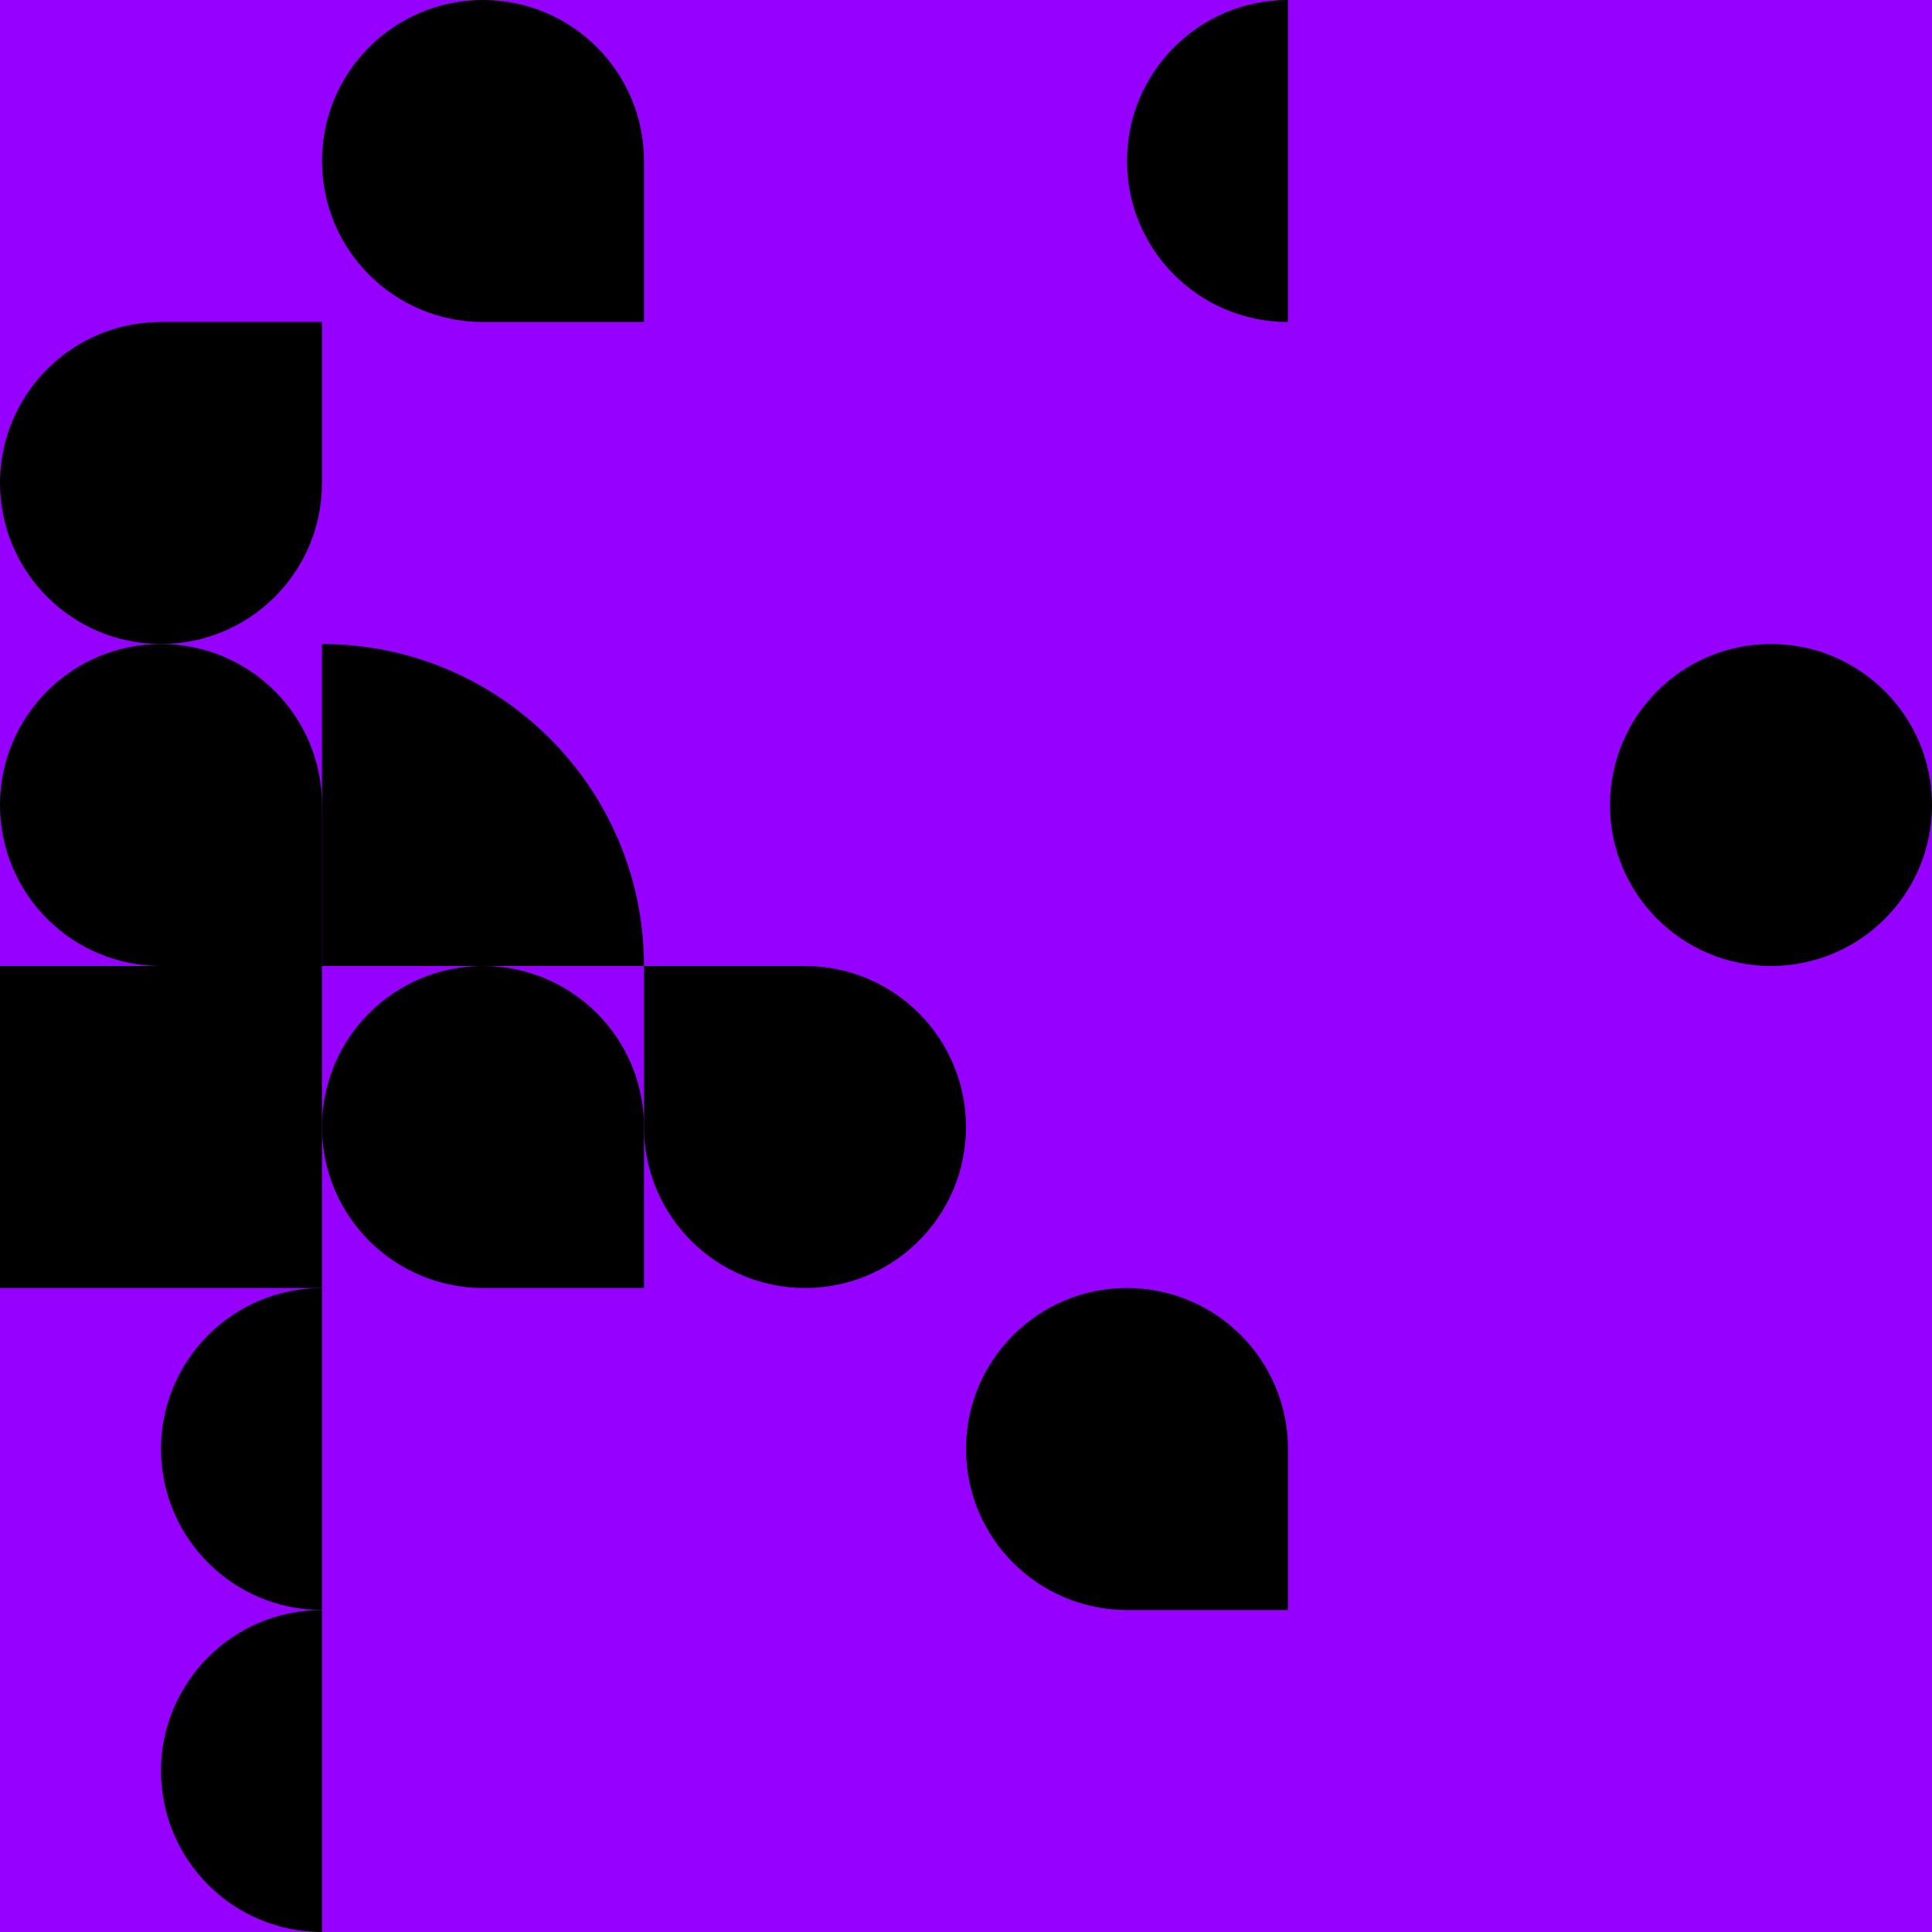
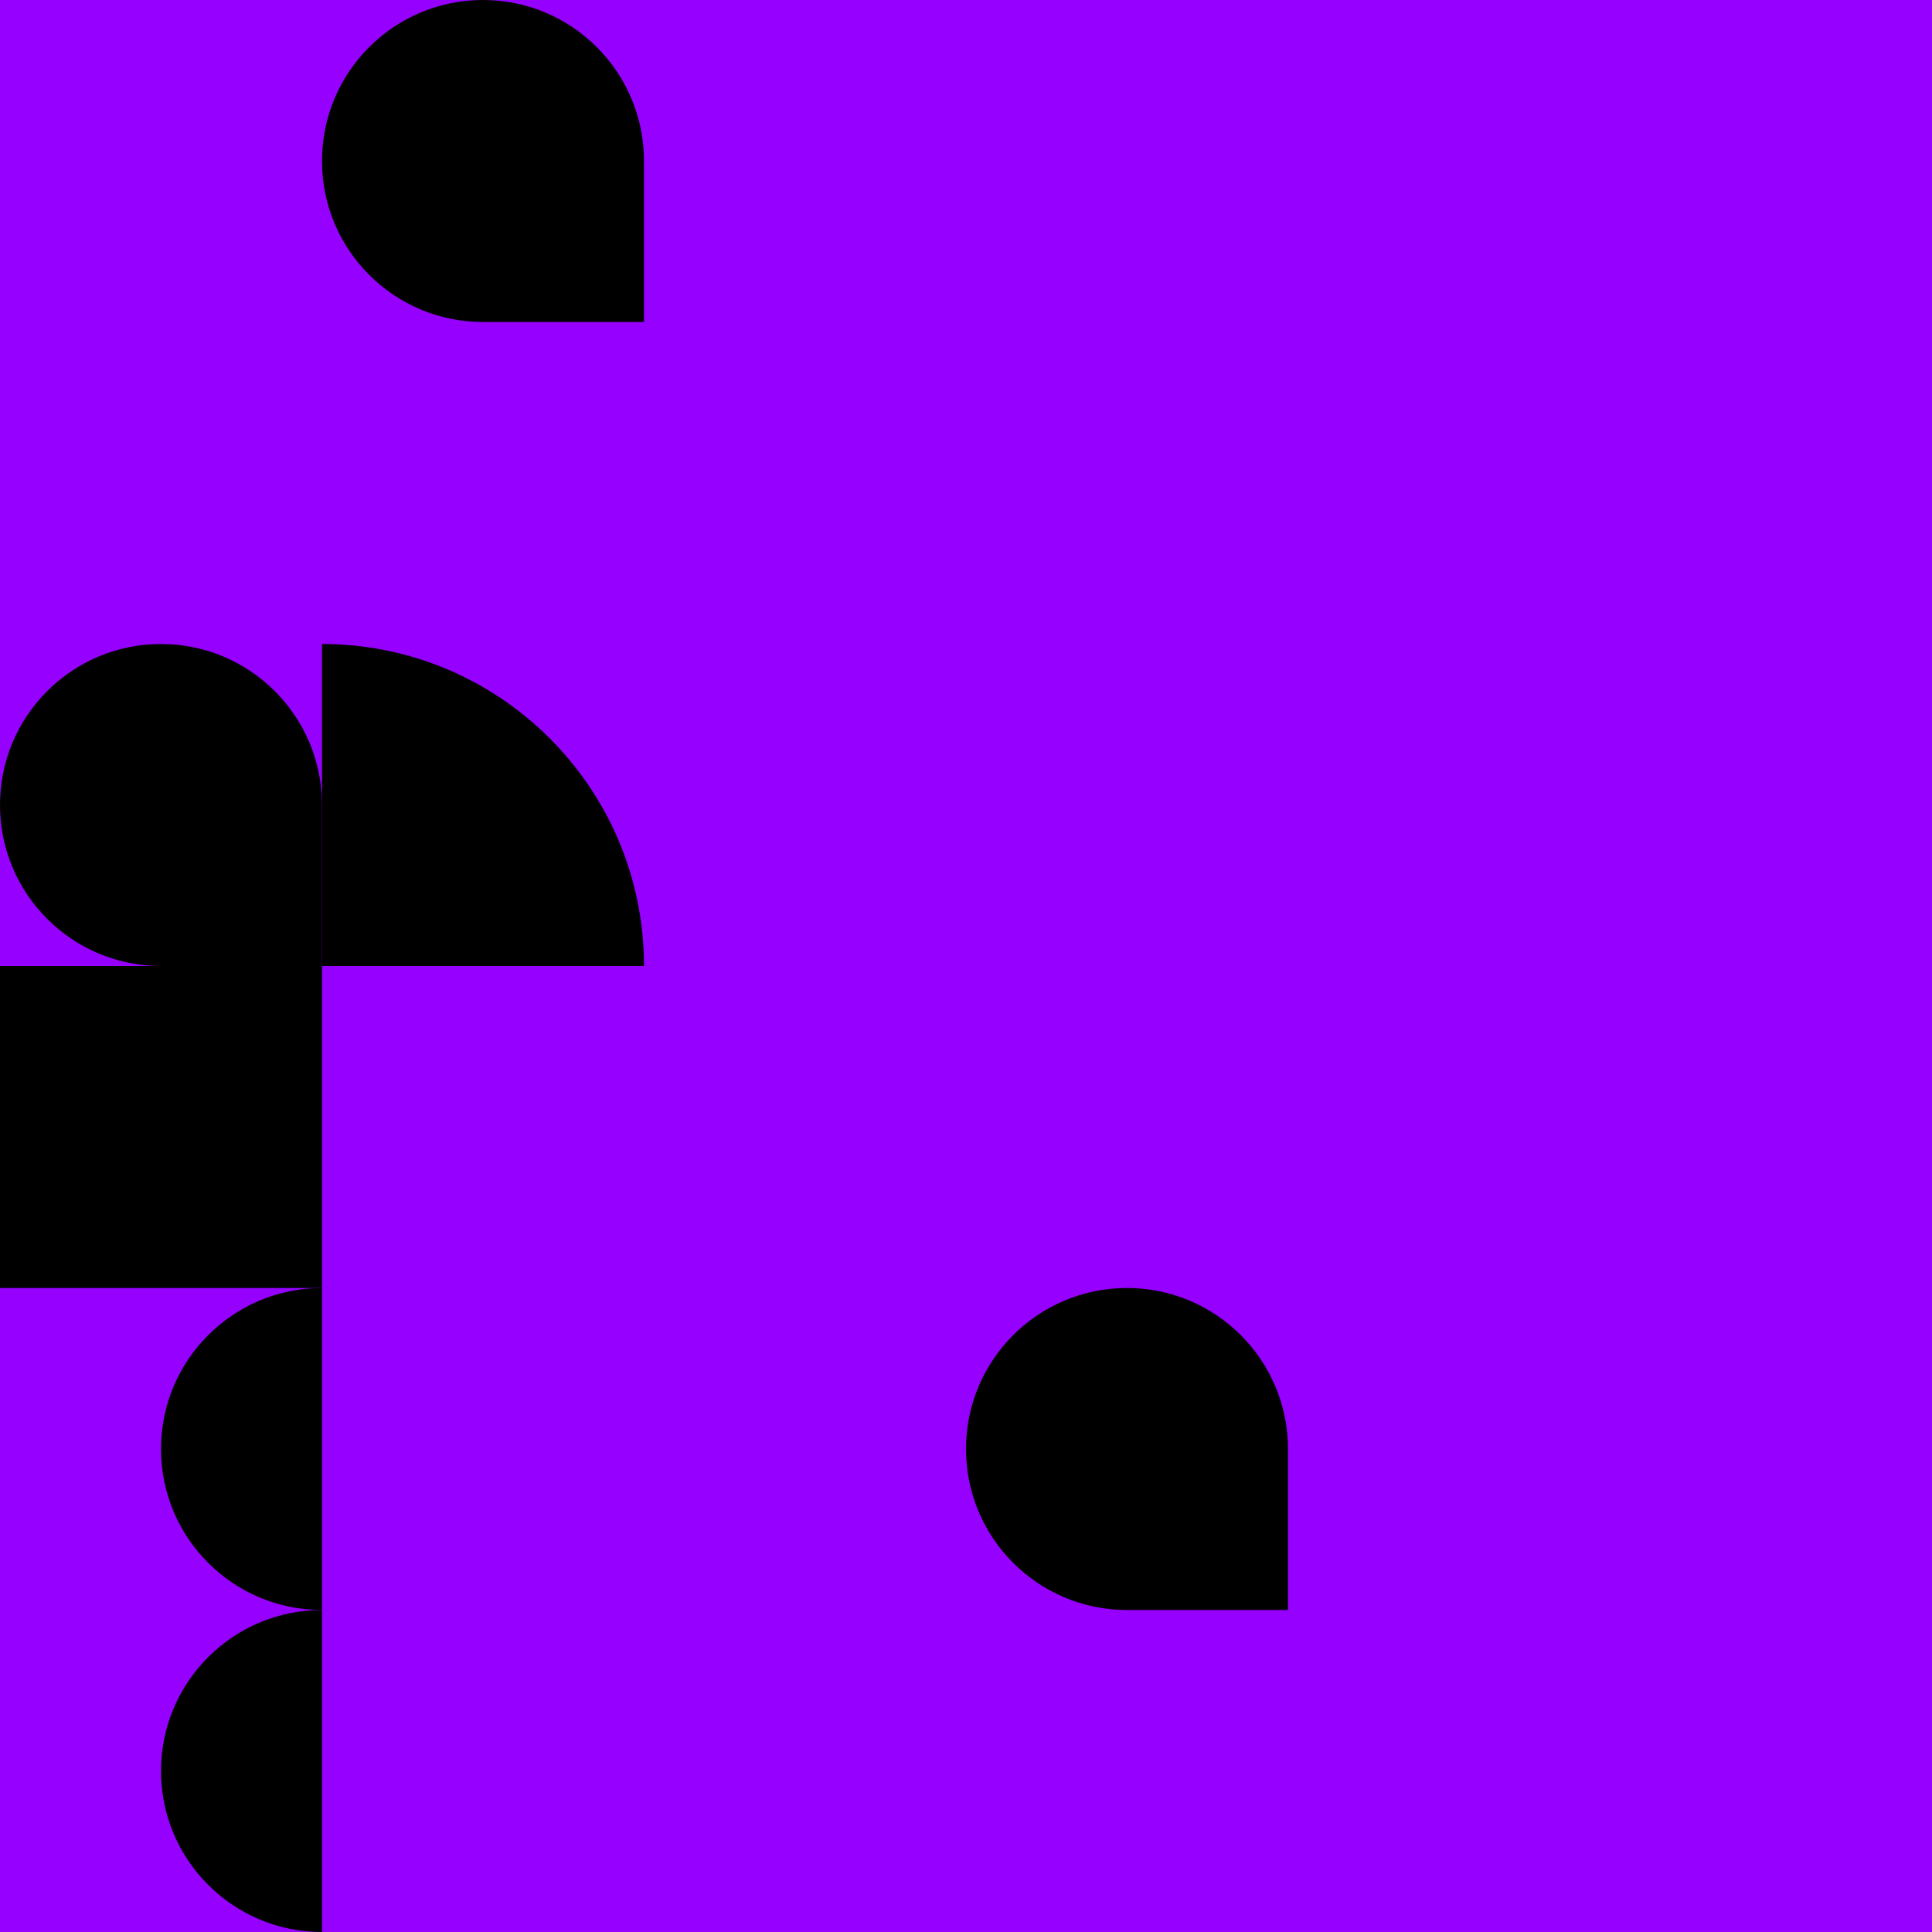
<svg xmlns="http://www.w3.org/2000/svg" width="600" height="600" viewBox="0 0 600 600">
  <rect width="600" height="600" fill="#9600ff" />
  <g transform="translate(100.00, 0.00)">
    <g transformOrigin="center" transform="scale(1.00, 1.00)">
      <g transformOrigin="center" transform="rotate(0.00, 50, 50)" opacity="1">
        <svg width="100" height="100" viewBox="0 0 100 100" fill="#20B2AA">
          <g clip-path="url(#clip0)">
            <path d="M-1.52588e-05 50C-1.52588e-05 22.386 22.386 -2.28882e-05 50 -2.28882e-05C77.614 -2.28882e-05 100 22.386 100 50C100 63.987 100 87 100 100C90.5 100 63.627 100 50 100C22.386 100 -1.52588e-05 77.614 -1.52588e-05 50Z" fill="current" />
          </g>
          <defs>
            <clipPath id="clip0">
              <rect width="100" height="100" fill="white" transform="matrix(1 0 0 -1 0 100)" />
            </clipPath>
          </defs>
        </svg>
      </g>
    </g>
  </g>
  <g transform="translate(300.00, 0.00)">
    <g transformOrigin="center" transform="scale(1.00, 1.00)">
      <g transformOrigin="center" transform="rotate(0.00, 50, 50)" opacity="1">
        <svg width="100" height="100" viewBox="0 0 100 100" fill="#4800ff">
          <g clip-path="url(#clip0)">
-             <path d="M50 50C50 77.614 72.386 100 100 100L100 -2.18557e-06C72.386 -9.78513e-07 50 22.386 50 50Z" fill="current" />
-           </g>
+             </g>
          <defs>
            <clipPath id="clip0">
              <rect width="100" height="100" fill="white" />
            </clipPath>
          </defs>
        </svg>
      </g>
    </g>
  </g>
  <g transform="translate(0.00, 100.00)">
    <g transformOrigin="center" transform="scale(1.00, 1.00)">
      <g transformOrigin="center" transform="rotate(0.00, 50, 50)" opacity="1">
        <svg width="100" height="100" viewBox="0 0 100 100" fill="#ff00de">
          <g clip-path="url(#clip0)">
-             <path d="M-1.52588e-05 50C-1.52588e-05 77.614 22.386 100 50 100C77.614 100 100 77.614 100 50C100 36.013 100 13 100 7.33972e-06C90.5 -6.53744e-06 63.627 3.52502e-06 50 3.52502e-06C22.386 3.52502e-06 -1.52588e-05 22.386 -1.52588e-05 50Z" fill="current" />
-           </g>
+             </g>
          <defs>
            <clipPath id="clip0">
              <rect width="100" height="100" fill="white" />
            </clipPath>
          </defs>
        </svg>
      </g>
    </g>
  </g>
  <g transform="translate(0.00, 200.00)">
    <g transformOrigin="center" transform="scale(1.00, 1.00)">
      <g transformOrigin="center" transform="rotate(0.00, 50, 50)" opacity="1">
        <svg width="100" height="100" viewBox="0 0 100 100" fill="#4800ff">
          <g clip-path="url(#clip0)">
            <path d="M-1.52588e-05 50C-1.52588e-05 22.386 22.386 -2.28882e-05 50 -2.28882e-05C77.614 -2.28882e-05 100 22.386 100 50C100 63.987 100 87 100 100C90.5 100 63.627 100 50 100C22.386 100 -1.52588e-05 77.614 -1.52588e-05 50Z" fill="current" />
          </g>
          <defs>
            <clipPath id="clip0">
              <rect width="100" height="100" fill="white" transform="matrix(1 0 0 -1 0 100)" />
            </clipPath>
          </defs>
        </svg>
      </g>
    </g>
  </g>
  <g transform="translate(100.00, 200.00)">
    <g transformOrigin="center" transform="scale(1.00, 1.00)">
      <g transformOrigin="center" transform="rotate(0.00, 50, 50)" opacity="1">
        <svg width="100" height="100" viewBox="0 0 100 100" fill="#20B2AA">
          <g clip-path="url(#clip0)">
            <path d="M100 100C100 44.772 55.228 -1.95703e-06 0 -4.37114e-06L-4.37114e-06 100L100 100Z" fill="current" />
          </g>
          <defs>
            <clipPath id="clip0">
              <rect width="100" height="100" fill="white" />
            </clipPath>
          </defs>
        </svg>
      </g>
    </g>
  </g>
  <g transform="translate(500.00, 200.00)">
    <g transformOrigin="center" transform="scale(1.00, 1.00)">
      <g transformOrigin="center" transform="rotate(0.00, 50, 50)" opacity="1">
        <svg width="100" height="100" viewBox="0 0 100 100" fill="#20B2AA">
-           <circle cx="50" cy="50" r="50" fill="current" />
-         </svg>
+           </svg>
      </g>
    </g>
  </g>
  <g transform="translate(0.00, 300.00)">
    <g transformOrigin="center" transform="scale(1.00, 1.00)">
      <g transformOrigin="center" transform="rotate(0.00, 50, 50)" opacity="1">
        <svg width="100" height="100" viewBox="0 0 100 100" fill="#4800ff">
          <rect width="100" height="100" fill="current" />
        </svg>
      </g>
    </g>
  </g>
  <g transform="translate(100.00, 300.00)">
    <g transformOrigin="center" transform="scale(1.00, 1.00)">
      <g transformOrigin="center" transform="rotate(0.00, 50, 50)" opacity="1">
        <svg width="100" height="100" viewBox="0 0 100 100" fill="#ff8400">
          <g clip-path="url(#clip0)">
            <path d="M-1.52588e-05 50C-1.52588e-05 22.386 22.386 -2.28882e-05 50 -2.28882e-05C77.614 -2.28882e-05 100 22.386 100 50C100 63.987 100 87 100 100C90.5 100 63.627 100 50 100C22.386 100 -1.52588e-05 77.614 -1.52588e-05 50Z" fill="current" />
          </g>
          <defs>
            <clipPath id="clip0">
-               <rect width="100" height="100" fill="white" transform="matrix(1 0 0 -1 0 100)" />
-             </clipPath>
+               </clipPath>
          </defs>
        </svg>
      </g>
    </g>
  </g>
  <g transform="translate(200.00, 300.00)">
    <g transformOrigin="center" transform="scale(1.00, 1.00)">
      <g transformOrigin="center" transform="rotate(0.00, 50, 50)" opacity="1">
        <svg width="100" height="100" viewBox="0 0 100 100" fill="#20B2AA">
          <g clip-path="url(#clip0)">
            <path d="M100 50C100 77.614 77.614 100 50 100C22.386 100 0 77.614 0 50C0 36.013 -2.38419e-06 13 6.19888e-06 7.33972e-06C9.5 -6.53744e-06 36.373 3.52502e-06 50 3.52502e-06C77.614 3.52502e-06 100 22.386 100 50Z" fill="current" />
          </g>
          <defs>
            <clipPath id="clip0">
-               <rect width="100" height="100" fill="white" />
-             </clipPath>
+               </clipPath>
          </defs>
        </svg>
      </g>
    </g>
  </g>
  <g transform="translate(0.00, 400.00)">
    <g transformOrigin="center" transform="scale(1.00, 1.00)">
      <g transformOrigin="center" transform="rotate(0.00, 50, 50)" opacity="1">
        <svg width="100" height="100" viewBox="0 0 100 100" fill="#4800ff">
          <g clip-path="url(#clip0)">
            <path d="M50 50C50 77.614 72.386 100 100 100L100 -2.18557e-06C72.386 -9.78513e-07 50 22.386 50 50Z" fill="current" />
          </g>
          <defs>
            <clipPath id="clip0">
              <rect width="100" height="100" fill="white" />
            </clipPath>
          </defs>
        </svg>
      </g>
    </g>
  </g>
  <g transform="translate(300.00, 400.00)">
    <g transformOrigin="center" transform="scale(1.00, 1.00)">
      <g transformOrigin="center" transform="rotate(0.00, 50, 50)" opacity="1">
        <svg width="100" height="100" viewBox="0 0 100 100" fill="#20B2AA">
          <g clip-path="url(#clip0)">
            <path d="M-1.52588e-05 50C-1.52588e-05 22.386 22.386 -2.28882e-05 50 -2.28882e-05C77.614 -2.28882e-05 100 22.386 100 50C100 63.987 100 87 100 100C90.5 100 63.627 100 50 100C22.386 100 -1.52588e-05 77.614 -1.52588e-05 50Z" fill="current" />
          </g>
          <defs>
            <clipPath id="clip0">
              <rect width="100" height="100" fill="white" transform="matrix(1 0 0 -1 0 100)" />
            </clipPath>
          </defs>
        </svg>
      </g>
    </g>
  </g>
  <g transform="translate(0.00, 500.00)">
    <g transformOrigin="center" transform="scale(1.00, 1.00)">
      <g transformOrigin="center" transform="rotate(0.00, 50, 50)" opacity="1">
        <svg width="100" height="100" viewBox="0 0 100 100" fill="#ff00de">
          <g clip-path="url(#clip0)">
            <path d="M50 50C50 77.614 72.386 100 100 100L100 -2.18557e-06C72.386 -9.78513e-07 50 22.386 50 50Z" fill="current" />
          </g>
          <defs>
            <clipPath id="clip0">
              <rect width="100" height="100" fill="white" />
            </clipPath>
          </defs>
        </svg>
      </g>
    </g>
  </g>
</svg>